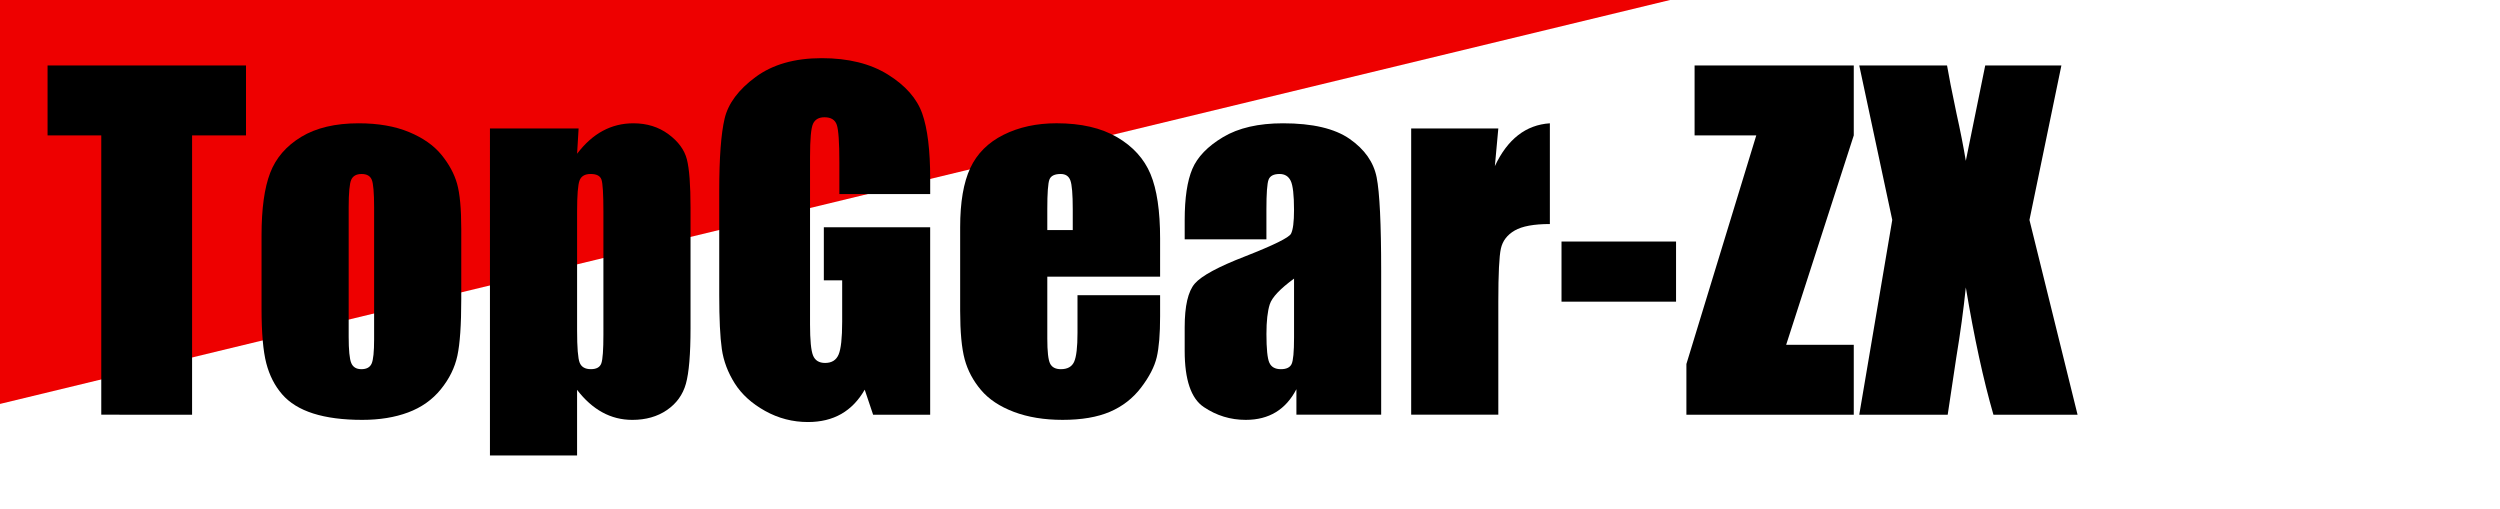
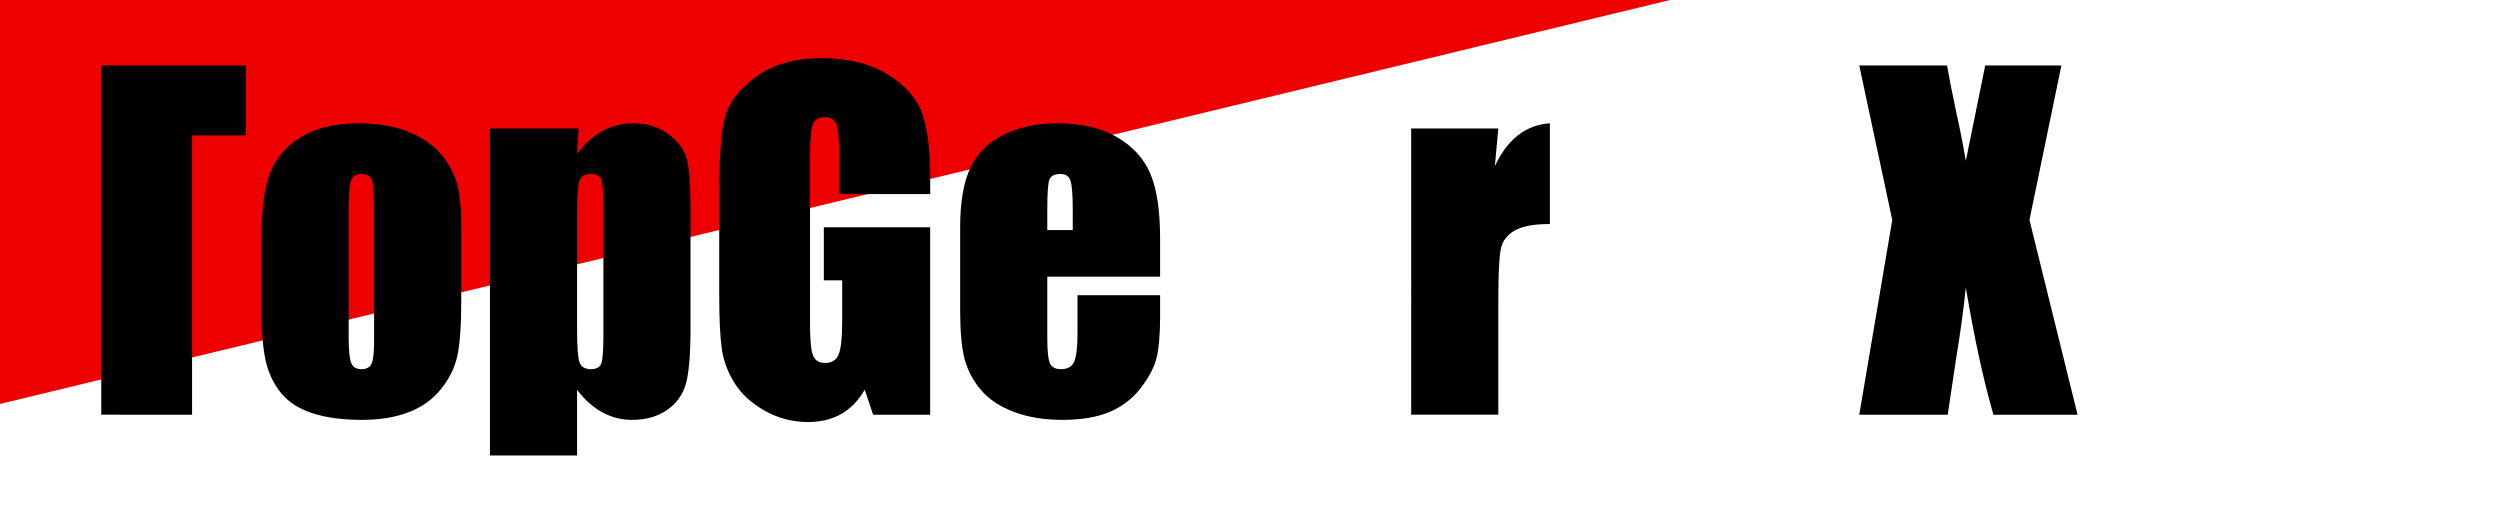
<svg xmlns="http://www.w3.org/2000/svg" version="1.1" id="レイヤー_1" x="0px" y="0px" viewBox="0 0 231.999 47.25" style="enable-background:new 0 0 231.999 47.25;" xml:space="preserve">
  <style type="text/css">
	.st0{fill:#EE0000;}
</style>
  <polygon class="st0" points="0,37.484 0,0 154.98,0 " />
  <g>
-     <path d="M22.829,6.078v6.485h-5.004v25.921H9.398v-25.921H4.414V6.078H22.829z" />
+     <path d="M22.829,6.078v6.485h-5.004v25.921H9.398v-25.921V6.078H22.829z" />
    <path d="M42.805,21.25v6.505c0,2.389-0.12,4.14-0.36,5.254c-0.24,1.115-0.754,2.155-1.541,3.123   c-0.788,0.968-1.798,1.682-3.033,2.142c-1.234,0.46-2.652,0.69-4.253,0.69   c-1.788,0-3.302-0.197-4.543-0.59c-1.241-0.394-2.205-0.988-2.893-1.782   c-0.687-0.793-1.178-1.754-1.471-2.882c-0.293-1.127-0.44-2.819-0.44-5.074v-6.805   c0-2.469,0.267-4.397,0.8-5.785s1.495-2.502,2.882-3.343s3.163-1.261,5.324-1.261   c1.815,0,3.373,0.271,4.674,0.811c1.301,0.54,2.305,1.244,3.013,2.111   c0.707,0.868,1.191,1.762,1.451,2.682C42.675,17.967,42.805,19.369,42.805,21.25z M34.718,19.249   c0-1.361-0.074-2.219-0.22-2.572c-0.147-0.354-0.46-0.53-0.941-0.53   c-0.48,0-0.8,0.177-0.96,0.53s-0.24,1.211-0.24,2.572V31.238c0,1.255,0.08,2.072,0.24,2.452   s0.473,0.57,0.94,0.57c0.48,0,0.797-0.173,0.951-0.52c0.153-0.347,0.23-1.094,0.23-2.242   V19.249z" />
    <path d="M53.694,11.922l-0.14,2.347c0.72-0.949,1.514-1.658,2.382-2.125   c0.867-0.468,1.814-0.702,2.842-0.702c1.254,0,2.338,0.337,3.252,1.011   c0.914,0.674,1.484,1.451,1.711,2.332s0.34,2.375,0.34,4.484v11.189   c0,2.415-0.144,4.133-0.43,5.154c-0.287,1.021-0.875,1.835-1.762,2.442   c-0.887,0.607-1.958,0.911-3.212,0.911c-1.001,0-1.928-0.234-2.782-0.702   c-0.854-0.468-1.635-1.163-2.342-2.085v6.09h-8.086V11.922H53.694z M55.996,19.648   c0-1.641-0.06-2.635-0.18-2.982c-0.12-0.347-0.454-0.521-1.001-0.521   c-0.534,0-0.877,0.2-1.031,0.6c-0.153,0.4-0.23,1.368-0.23,2.902v11.009   c0,1.601,0.08,2.602,0.24,3.002s0.507,0.6,1.041,0.6c0.521,0,0.844-0.183,0.971-0.55   c0.127-0.367,0.19-1.257,0.19-2.672V19.648H55.996z" />
    <path d="M86.32,18.007h-8.427v-2.942c0-1.854-0.08-3.016-0.24-3.483   c-0.16-0.467-0.541-0.7-1.141-0.7c-0.521,0-0.874,0.2-1.061,0.6   c-0.188,0.4-0.28,1.428-0.28,3.083v15.553c0,1.455,0.093,2.412,0.28,2.872   c0.187,0.46,0.56,0.691,1.121,0.691c0.614,0,1.031-0.26,1.251-0.781s0.331-1.534,0.331-3.042   v-3.843h-1.702v-4.924h9.868v17.394H81.025l-0.78-2.322c-0.574,1-1.299,1.751-2.173,2.252   c-0.875,0.5-1.906,0.75-3.095,0.75c-1.416,0-2.741-0.344-3.976-1.031   c-1.235-0.688-2.173-1.538-2.814-2.552s-1.042-2.078-1.202-3.192s-0.24-2.786-0.24-5.014v-9.628   c0-3.096,0.167-5.344,0.5-6.746c0.334-1.401,1.291-2.685,2.873-3.853   c1.581-1.167,3.626-1.751,6.135-1.751c2.469,0,4.517,0.507,6.145,1.521s2.689,2.219,3.183,3.613   c0.494,1.395,0.741,3.42,0.741,6.075V18.007z" />
    <path d="M107.657,25.673H97.189v5.745c0,1.201,0.086,1.975,0.26,2.322   c0.173,0.347,0.507,0.52,1,0.52c0.614,0,1.024-0.23,1.231-0.69s0.311-1.351,0.311-2.672   v-3.503h7.666v1.961c0,1.642-0.104,2.902-0.31,3.783c-0.207,0.881-0.69,1.821-1.451,2.822   s-1.725,1.751-2.893,2.252c-1.167,0.5-2.632,0.75-4.394,0.75c-1.708,0-3.216-0.247-4.523-0.741   c-1.308-0.494-2.325-1.171-3.053-2.032c-0.727-0.86-1.231-1.808-1.511-2.842   c-0.28-1.034-0.42-2.539-0.42-4.514v-7.746c0-2.322,0.313-4.153,0.94-5.495   c0.627-1.341,1.655-2.368,3.083-3.083c1.428-0.713,3.069-1.071,4.924-1.071   c2.268,0,4.14,0.431,5.614,1.291c1.474,0.861,2.509,2.002,3.103,3.423   c0.594,1.421,0.891,3.42,0.891,5.995C107.657,22.151,107.657,25.673,107.657,25.673z M99.551,21.35   v-1.941c0-1.375-0.074-2.262-0.22-2.663c-0.147-0.4-0.447-0.6-0.901-0.6   c-0.56,0-0.907,0.17-1.041,0.51c-0.134,0.34-0.2,1.258-0.2,2.752v1.941   C97.189,21.35,99.551,21.35,99.551,21.35z" />
-     <path d="M117.525,22.211h-7.586V20.429c0-2.055,0.236-3.639,0.71-4.754   c0.474-1.114,1.424-2.098,2.852-2.952s3.283-1.281,5.564-1.281c2.735,0,4.797,0.484,6.185,1.451   c1.388,0.968,2.222,2.155,2.502,3.563c0.28,1.408,0.42,4.307,0.42,8.697v13.331h-7.866v-2.367   c-0.494,0.949-1.131,1.661-1.912,2.135s-1.711,0.712-2.792,0.712c-1.415,0-2.712-0.397-3.893-1.191   c-1.181-0.794-1.771-2.532-1.771-5.214v-2.182c0-1.988,0.313-3.343,0.94-4.063   s2.182-1.561,4.664-2.522c2.655-1.041,4.076-1.741,4.263-2.102s0.28-1.094,0.28-2.202   c0-1.388-0.104-2.292-0.31-2.712c-0.207-0.42-0.551-0.63-1.031-0.63   c-0.547,0-0.888,0.177-1.021,0.53c-0.134,0.354-0.2,1.271-0.2,2.752v2.782H117.525z M120.087,25.854   c-1.294,0.948-2.045,1.742-2.252,2.382c-0.207,0.64-0.31,1.561-0.31,2.762   c0,1.375,0.09,2.262,0.27,2.662s0.537,0.6,1.071,0.6c0.507,0,0.837-0.156,0.991-0.47   c0.153-0.313,0.23-1.137,0.23-2.472V25.854z" />
    <path d="M139.043,11.922l-0.32,3.493c1.174-2.501,2.875-3.826,5.104-3.973v9.348   c-1.481,0-2.569,0.2-3.263,0.601s-1.121,0.958-1.281,1.671s-0.24,2.359-0.24,4.934V38.484h-8.086   V11.922H139.043z" />
-     <path d="M155.537,22.411v5.584h-10.629v-5.584C144.908,22.411,155.537,22.411,155.537,22.411z" />
-     <path d="M172.029,6.078v6.485l-6.275,19.436h6.275v6.485h-15.532v-4.704l6.485-21.217h-5.725V6.078   H172.029z" />
    <path d="M191.296,6.078l-2.963,14.332l4.464,18.075h-7.807c-0.934-3.231-1.787-7.167-2.562-11.81   c-0.213,2.056-0.509,4.231-0.889,6.525l-0.793,5.284h-8.207l3.062-18.075l-3.062-14.332h8.146   c0.148,0.893,0.441,2.38,0.879,4.462c0.353,1.587,0.641,3.049,0.863,4.385l1.801-8.847h7.066   V6.078z" />
  </g>
</svg>